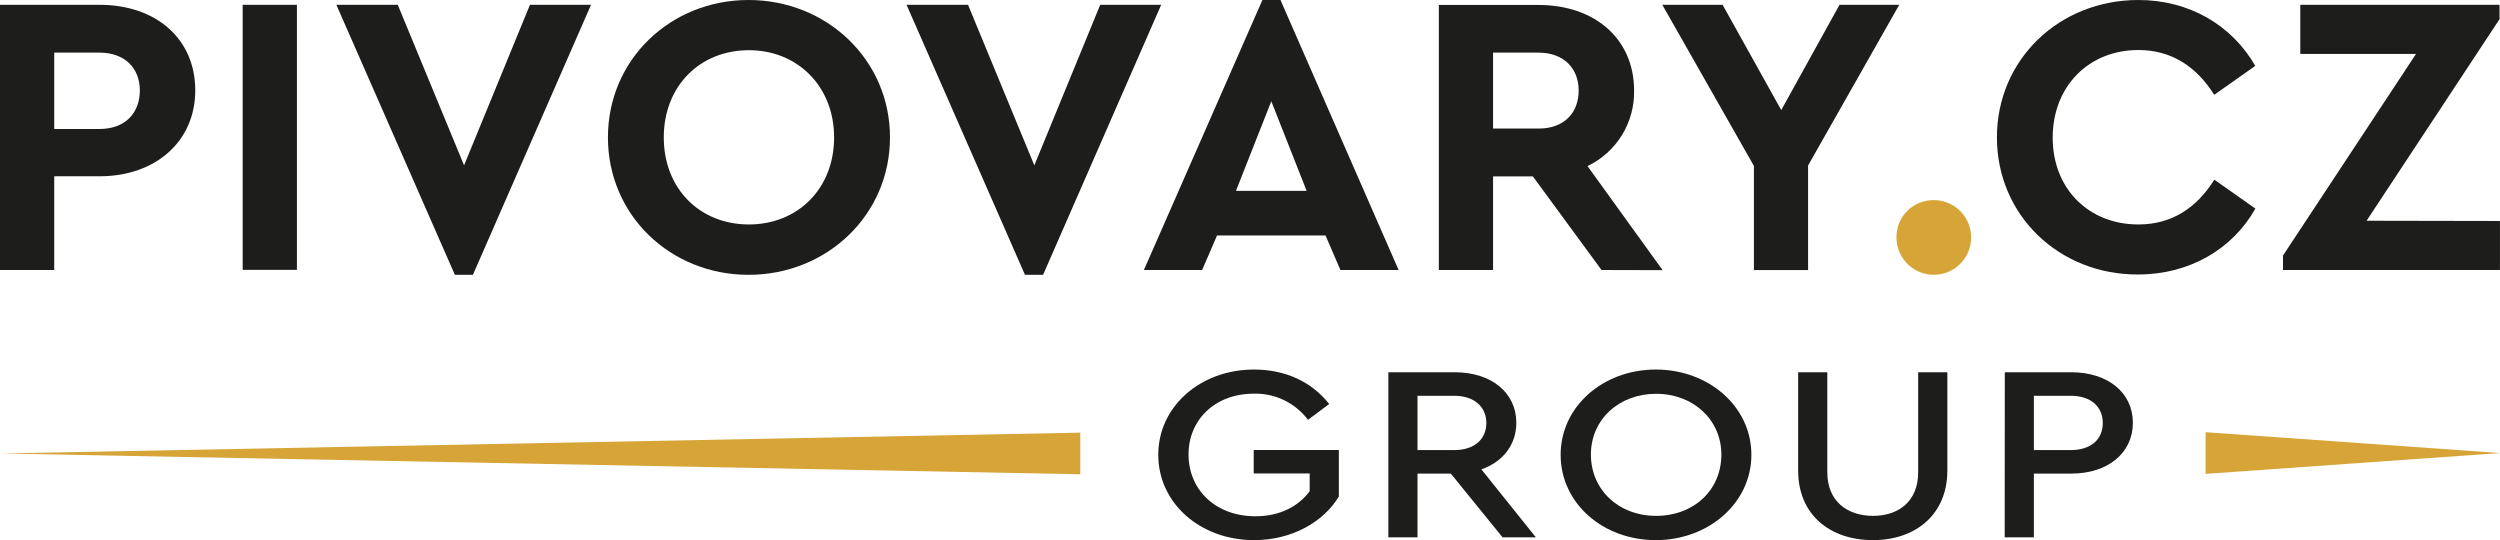
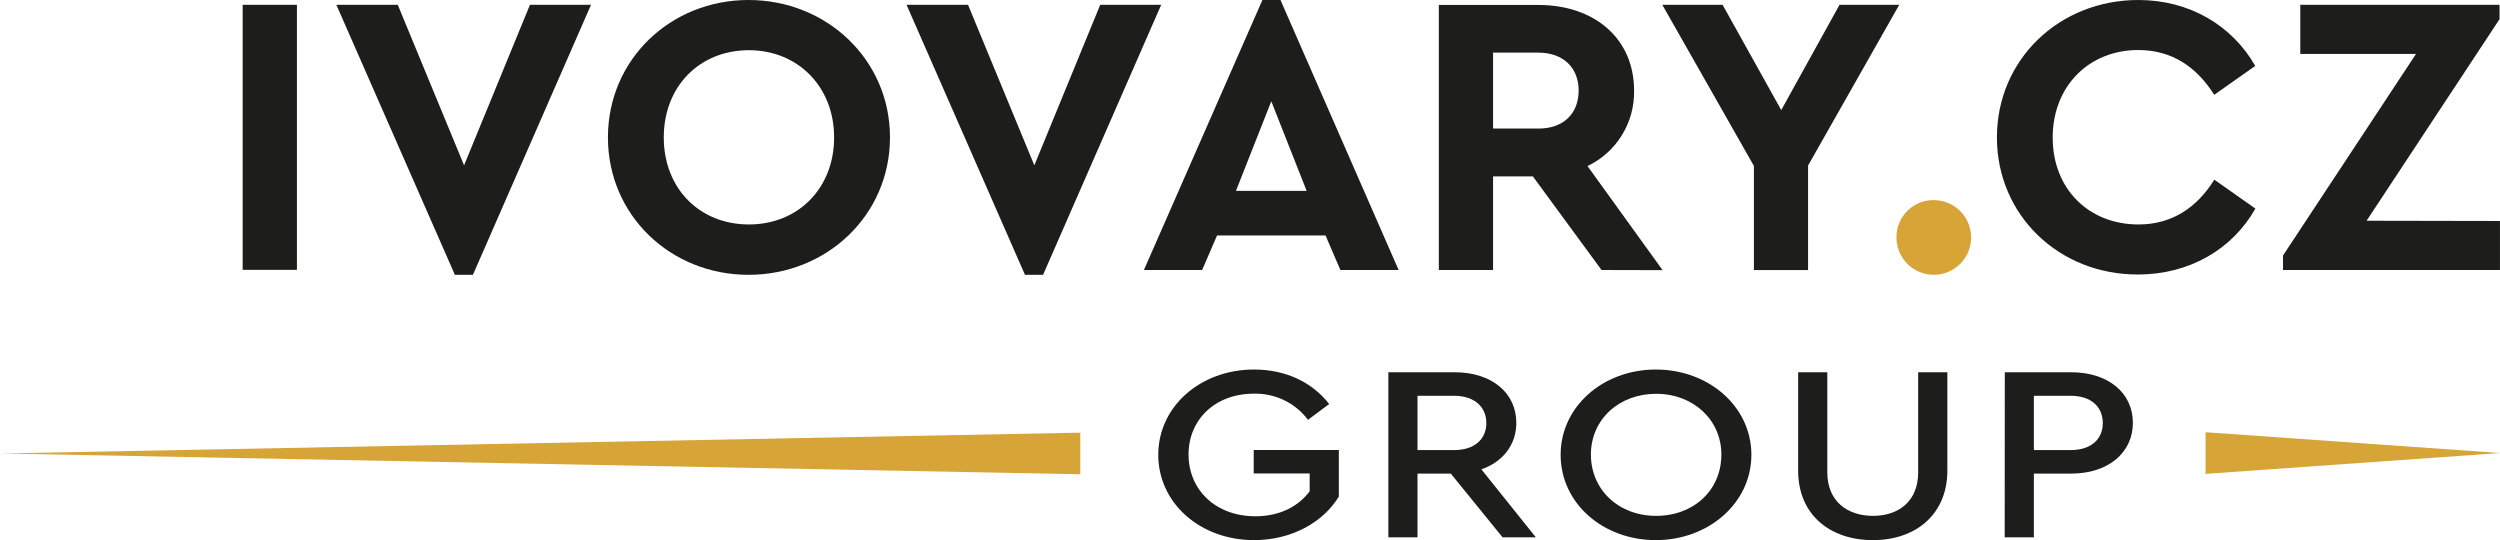
<svg xmlns="http://www.w3.org/2000/svg" width="324" height="70" viewBox="0 0 324 70" fill="none">
  <g clip-path="url(#clip0_8_1058)">
    <path d="M150.111 58.945C150.111 52.685 155.568 47.891 162.525 47.891C166.661 47.891 170.053 49.54 172.263 52.361L169.516 54.407C168.7 53.323 167.637 52.45 166.415 51.86C165.193 51.271 163.847 50.983 162.491 51.021C157.46 51.021 154.035 54.407 154.035 58.897C154.035 63.503 157.566 66.909 162.704 66.909C165.878 66.909 168.306 65.607 169.733 63.662V61.364H162.481V58.316H173.512V64.359C171.48 67.697 167.377 70 162.525 70C155.534 70 150.111 65.201 150.111 58.945Z" fill="#1D1D1B" />
    <path d="M194.735 69.642L188.025 61.379H183.709V69.642H179.931V48.244H188.528C193.308 48.244 196.515 50.905 196.515 54.794C196.515 57.615 194.802 59.85 191.987 60.827L199.05 69.642H194.735ZM183.709 58.331H188.455C191.131 58.331 192.63 56.88 192.63 54.828C192.63 52.777 191.131 51.292 188.455 51.292H183.709V58.331Z" fill="#1D1D1B" />
    <path d="M202.258 58.945C202.258 52.685 207.753 47.891 214.599 47.891C221.444 47.891 226.979 52.685 226.979 58.945C226.979 65.206 221.41 70 214.599 70C207.715 70 202.258 65.201 202.258 58.945ZM223.089 58.911C223.089 54.407 219.451 51.035 214.633 51.035C209.814 51.035 206.181 54.373 206.181 58.911C206.181 63.45 209.746 66.855 214.633 66.855C219.519 66.855 223.089 63.517 223.089 58.911Z" fill="#1D1D1B" />
    <path d="M233.04 60.987V48.244H236.819V61.214C236.819 64.973 239.421 66.855 242.74 66.855C246.059 66.855 248.594 64.973 248.594 61.214V48.244H252.377V60.987C252.377 66.696 248.241 70 242.745 70C237.143 70 233.04 66.696 233.04 60.987Z" fill="#1D1D1B" />
-     <path d="M259.822 48.244H268.429C273.208 48.244 276.421 50.905 276.421 54.794C276.421 58.684 273.208 61.379 268.429 61.379H263.591V69.642H259.808L259.822 48.244ZM268.346 58.331C271.06 58.331 272.521 56.88 272.521 54.828C272.521 52.777 271.07 51.292 268.346 51.292H263.591V58.331H268.346Z" fill="#1D1D1B" />
+     <path d="M259.822 48.244H268.429C273.208 48.244 276.421 50.905 276.421 54.794C276.421 58.684 273.208 61.379 268.429 61.379H263.591V69.642H259.808L259.822 48.244ZM268.346 58.331C271.06 58.331 272.521 56.88 272.521 54.828C272.521 52.777 271.07 51.292 268.346 51.292H263.591V58.331H268.346" fill="#1D1D1B" />
    <path d="M0.189 58.771L140.005 56.072V61.466L0.189 58.771Z" fill="#D6A437" />
    <path d="M324 58.713L285.84 61.413V56.014L324 58.713Z" fill="#D6A437" />
-     <path d="M0 0.624H12.912C20.169 0.624 25.306 4.978 25.306 11.717C25.306 18.331 20.154 22.845 12.912 22.845H7.029V34.993H0V0.624ZM12.912 16.715C16.192 16.715 18.122 14.683 18.122 11.717C18.122 8.853 16.187 6.821 12.912 6.821H7.029V16.715H12.912Z" fill="#1D1D1B" />
    <path d="M31.45 0.624H38.48V34.973H31.45V0.624Z" fill="#1D1D1B" />
    <path d="M76.596 0.624L61.29 35.617H58.953L43.593 0.624H51.551L60.143 21.427L68.682 0.624H76.596Z" fill="#1D1D1B" />
    <path d="M78.788 17.808C78.788 7.707 86.911 0 97.012 0C107.113 0 115.342 7.707 115.342 17.808C115.342 27.91 107.118 35.617 97.012 35.617C86.906 35.617 78.788 27.91 78.788 17.808ZM108.1 17.808C108.1 11.195 103.364 6.507 97.065 6.507C90.66 6.507 86.025 11.195 86.025 17.808C86.025 24.422 90.66 29.09 97.065 29.09C103.364 29.09 108.1 24.475 108.1 17.808Z" fill="#1D1D1B" />
    <path d="M150.489 0.624L135.182 35.617H132.836L117.49 0.624H125.458L134.05 21.427L142.588 0.624H150.489Z" fill="#1D1D1B" />
    <path d="M171.789 30.513H157.731L155.796 34.993H148.249L163.609 0H165.95L181.262 34.993H173.715L171.789 30.513ZM164.76 13.125L160.179 24.736H169.341L164.76 13.125Z" fill="#1D1D1B" />
    <path d="M207.56 34.993L198.658 22.859H193.501V34.993H186.472V0.643H199.389C206.645 0.643 211.778 4.998 211.778 11.737C211.818 13.776 211.27 15.783 210.2 17.519C209.129 19.255 207.581 20.645 205.741 21.524L215.474 35.012L207.56 34.993ZM193.501 16.662H199.389C202.669 16.662 204.594 14.683 204.594 11.717C204.594 8.853 202.659 6.821 199.389 6.821H193.501V16.662Z" fill="#1D1D1B" />
    <path d="M234.327 21.451V34.998H227.307V21.505L215.436 0.624H223.249L230.849 14.267L238.4 0.624H246.141L234.327 21.451Z" fill="#1D1D1B" />
    <path d="M245.783 30.774C245.775 30.132 245.896 29.494 246.14 28.9C246.384 28.305 246.746 27.766 247.203 27.315C247.66 26.863 248.203 26.508 248.8 26.271C249.397 26.035 250.036 25.921 250.679 25.936C251.633 25.948 252.562 26.241 253.35 26.779C254.138 27.318 254.749 28.078 255.107 28.963C255.464 29.848 255.551 30.818 255.358 31.753C255.165 32.688 254.7 33.544 254.021 34.215C253.342 34.886 252.48 35.341 251.543 35.523C250.606 35.705 249.637 35.606 248.756 35.238C247.875 34.87 247.123 34.25 246.594 33.456C246.065 32.661 245.783 31.728 245.783 30.774Z" fill="#D6A437" />
    <path d="M258.801 17.808C258.801 7.707 266.876 0 277.132 0C283.745 0 289.265 3.28 292.283 8.539L286.962 12.288C284.674 8.645 281.442 6.483 277.122 6.483C270.717 6.483 266.029 11.171 266.029 17.837C266.029 24.504 270.726 29.09 277.136 29.09C281.457 29.09 284.688 26.952 286.976 23.285L292.298 27.034C289.332 32.293 283.759 35.573 277.093 35.573C266.876 35.617 258.801 27.91 258.801 17.808Z" fill="#1D1D1B" />
    <path d="M323.995 28.64V34.993H295.878V33.116L313.115 6.991H298.118V0.624H323.942V2.482L306.71 28.607L323.995 28.64Z" fill="#1D1D1B" />
  </g>
  <defs>
    <clipPath id="clip0_8_1058">
      <rect width="324" height="70" fill="white" />
    </clipPath>
  </defs>
</svg>